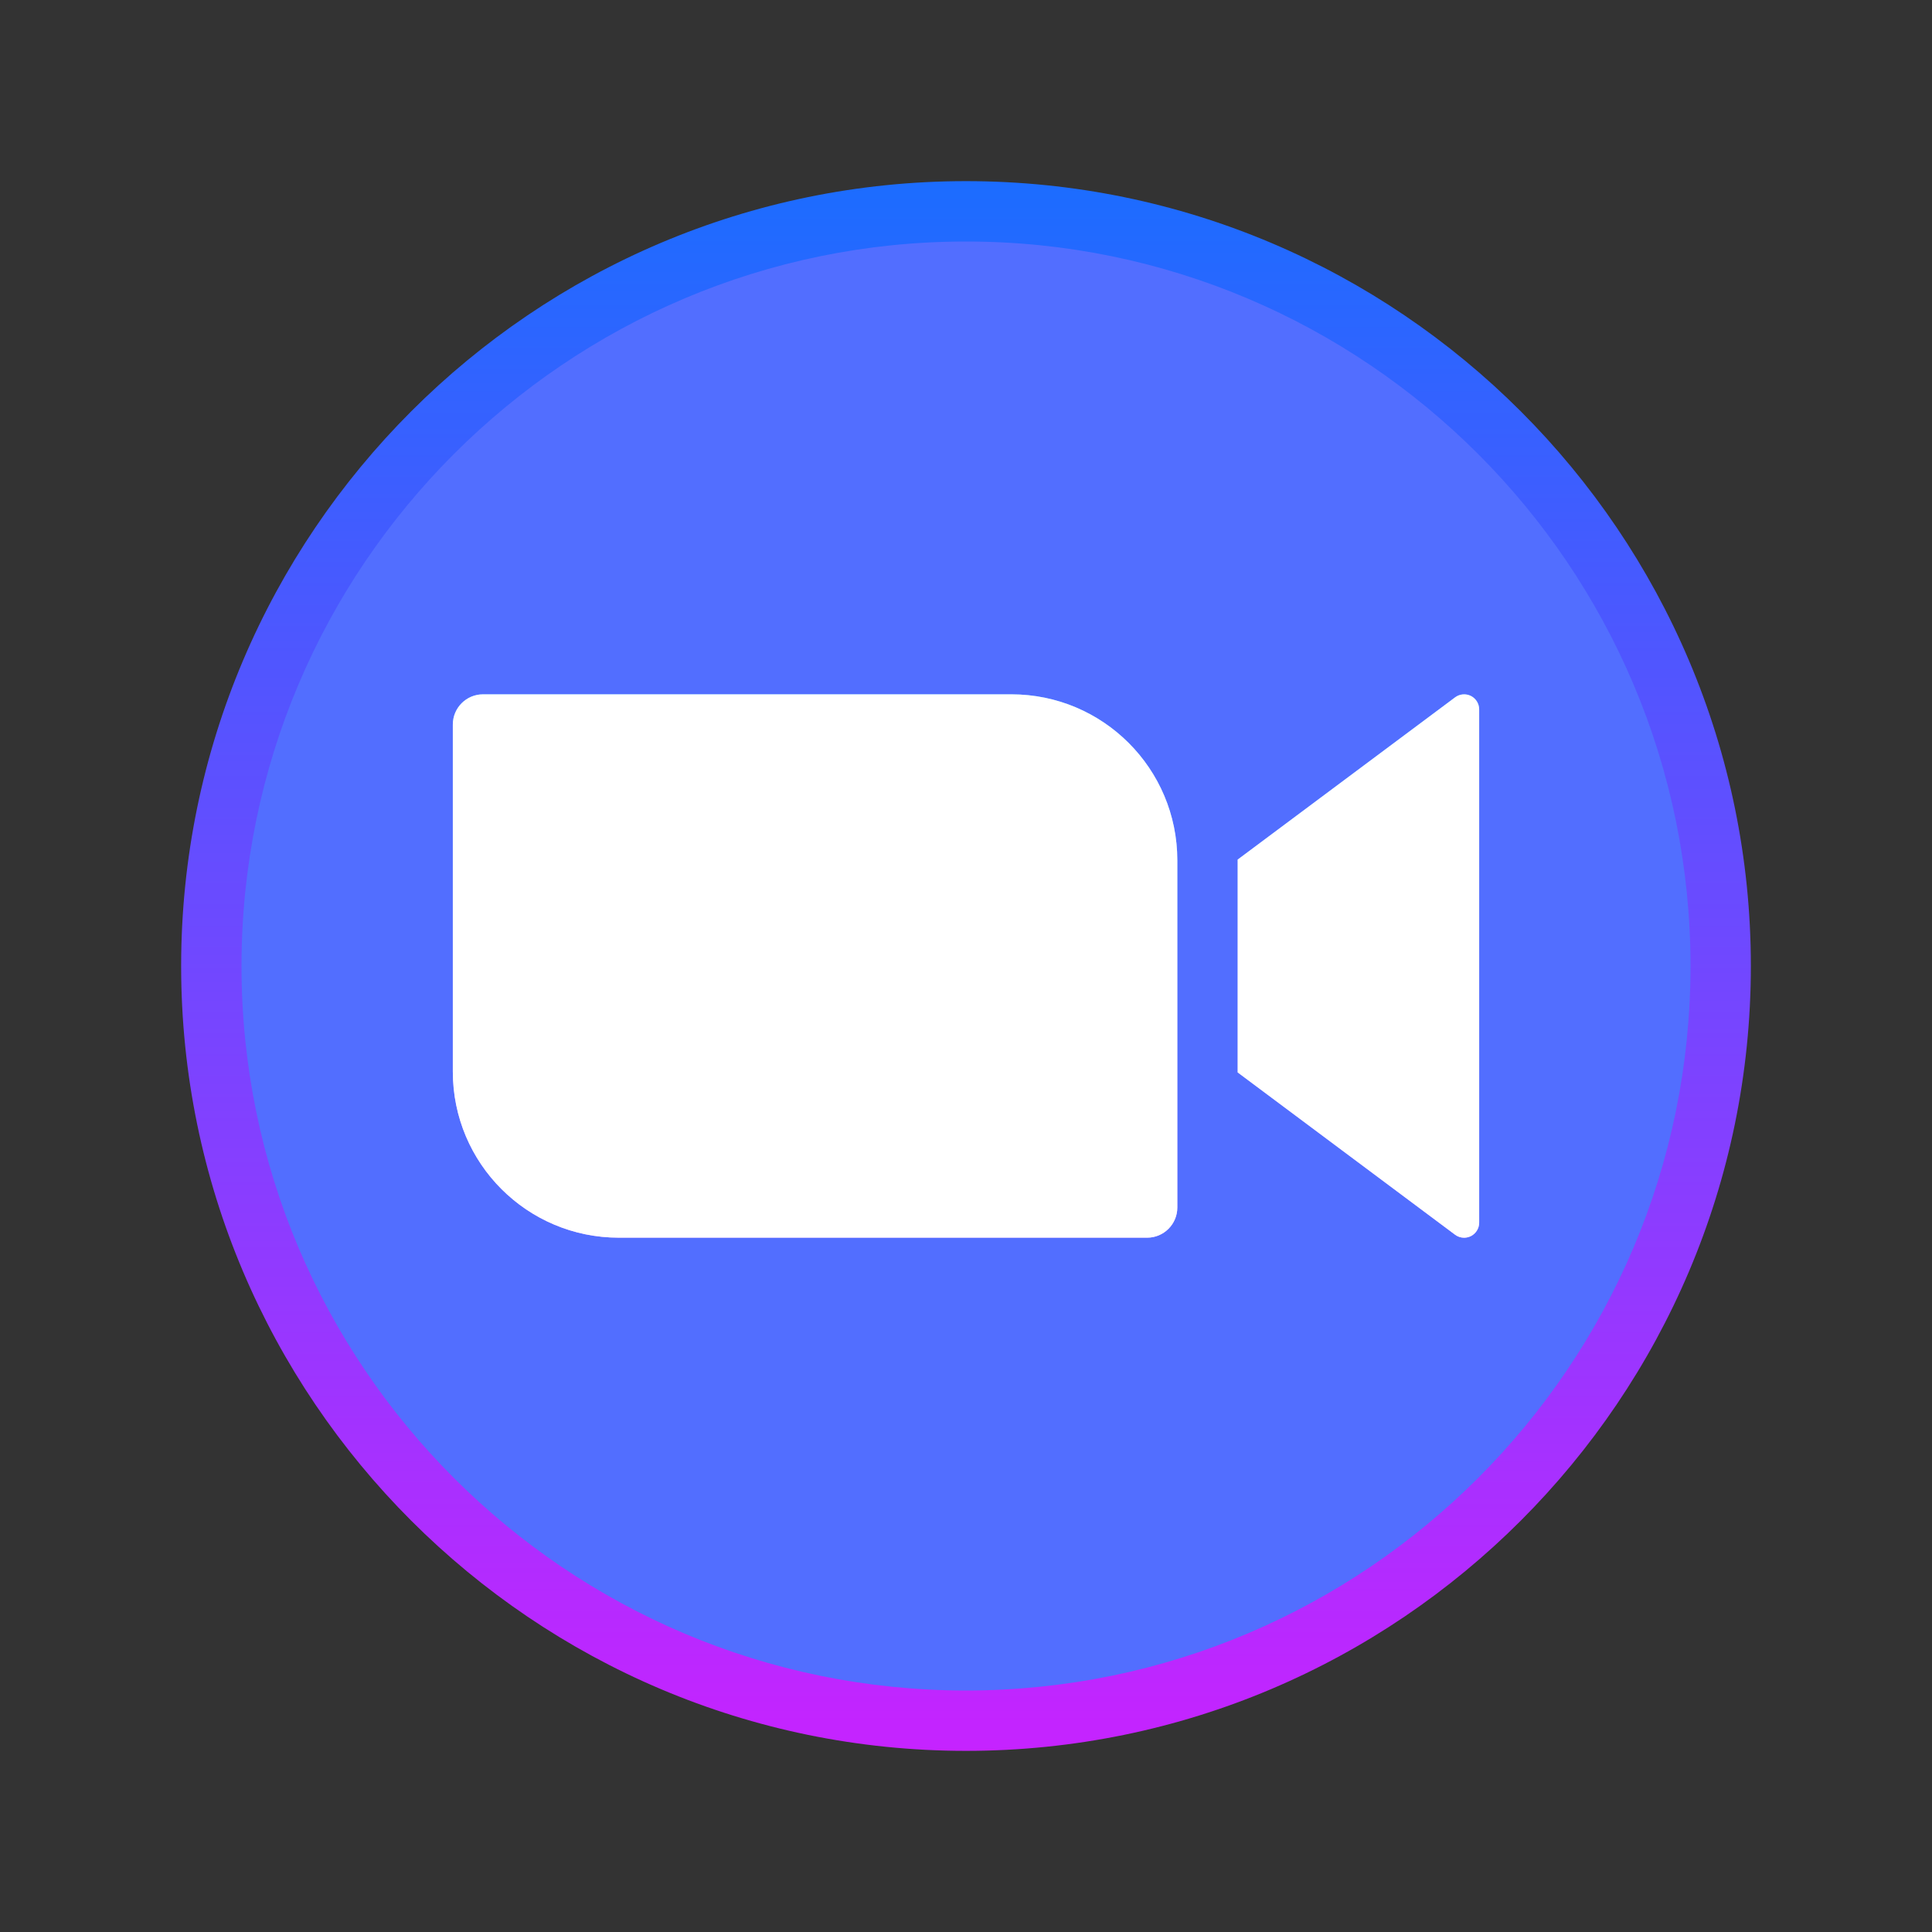
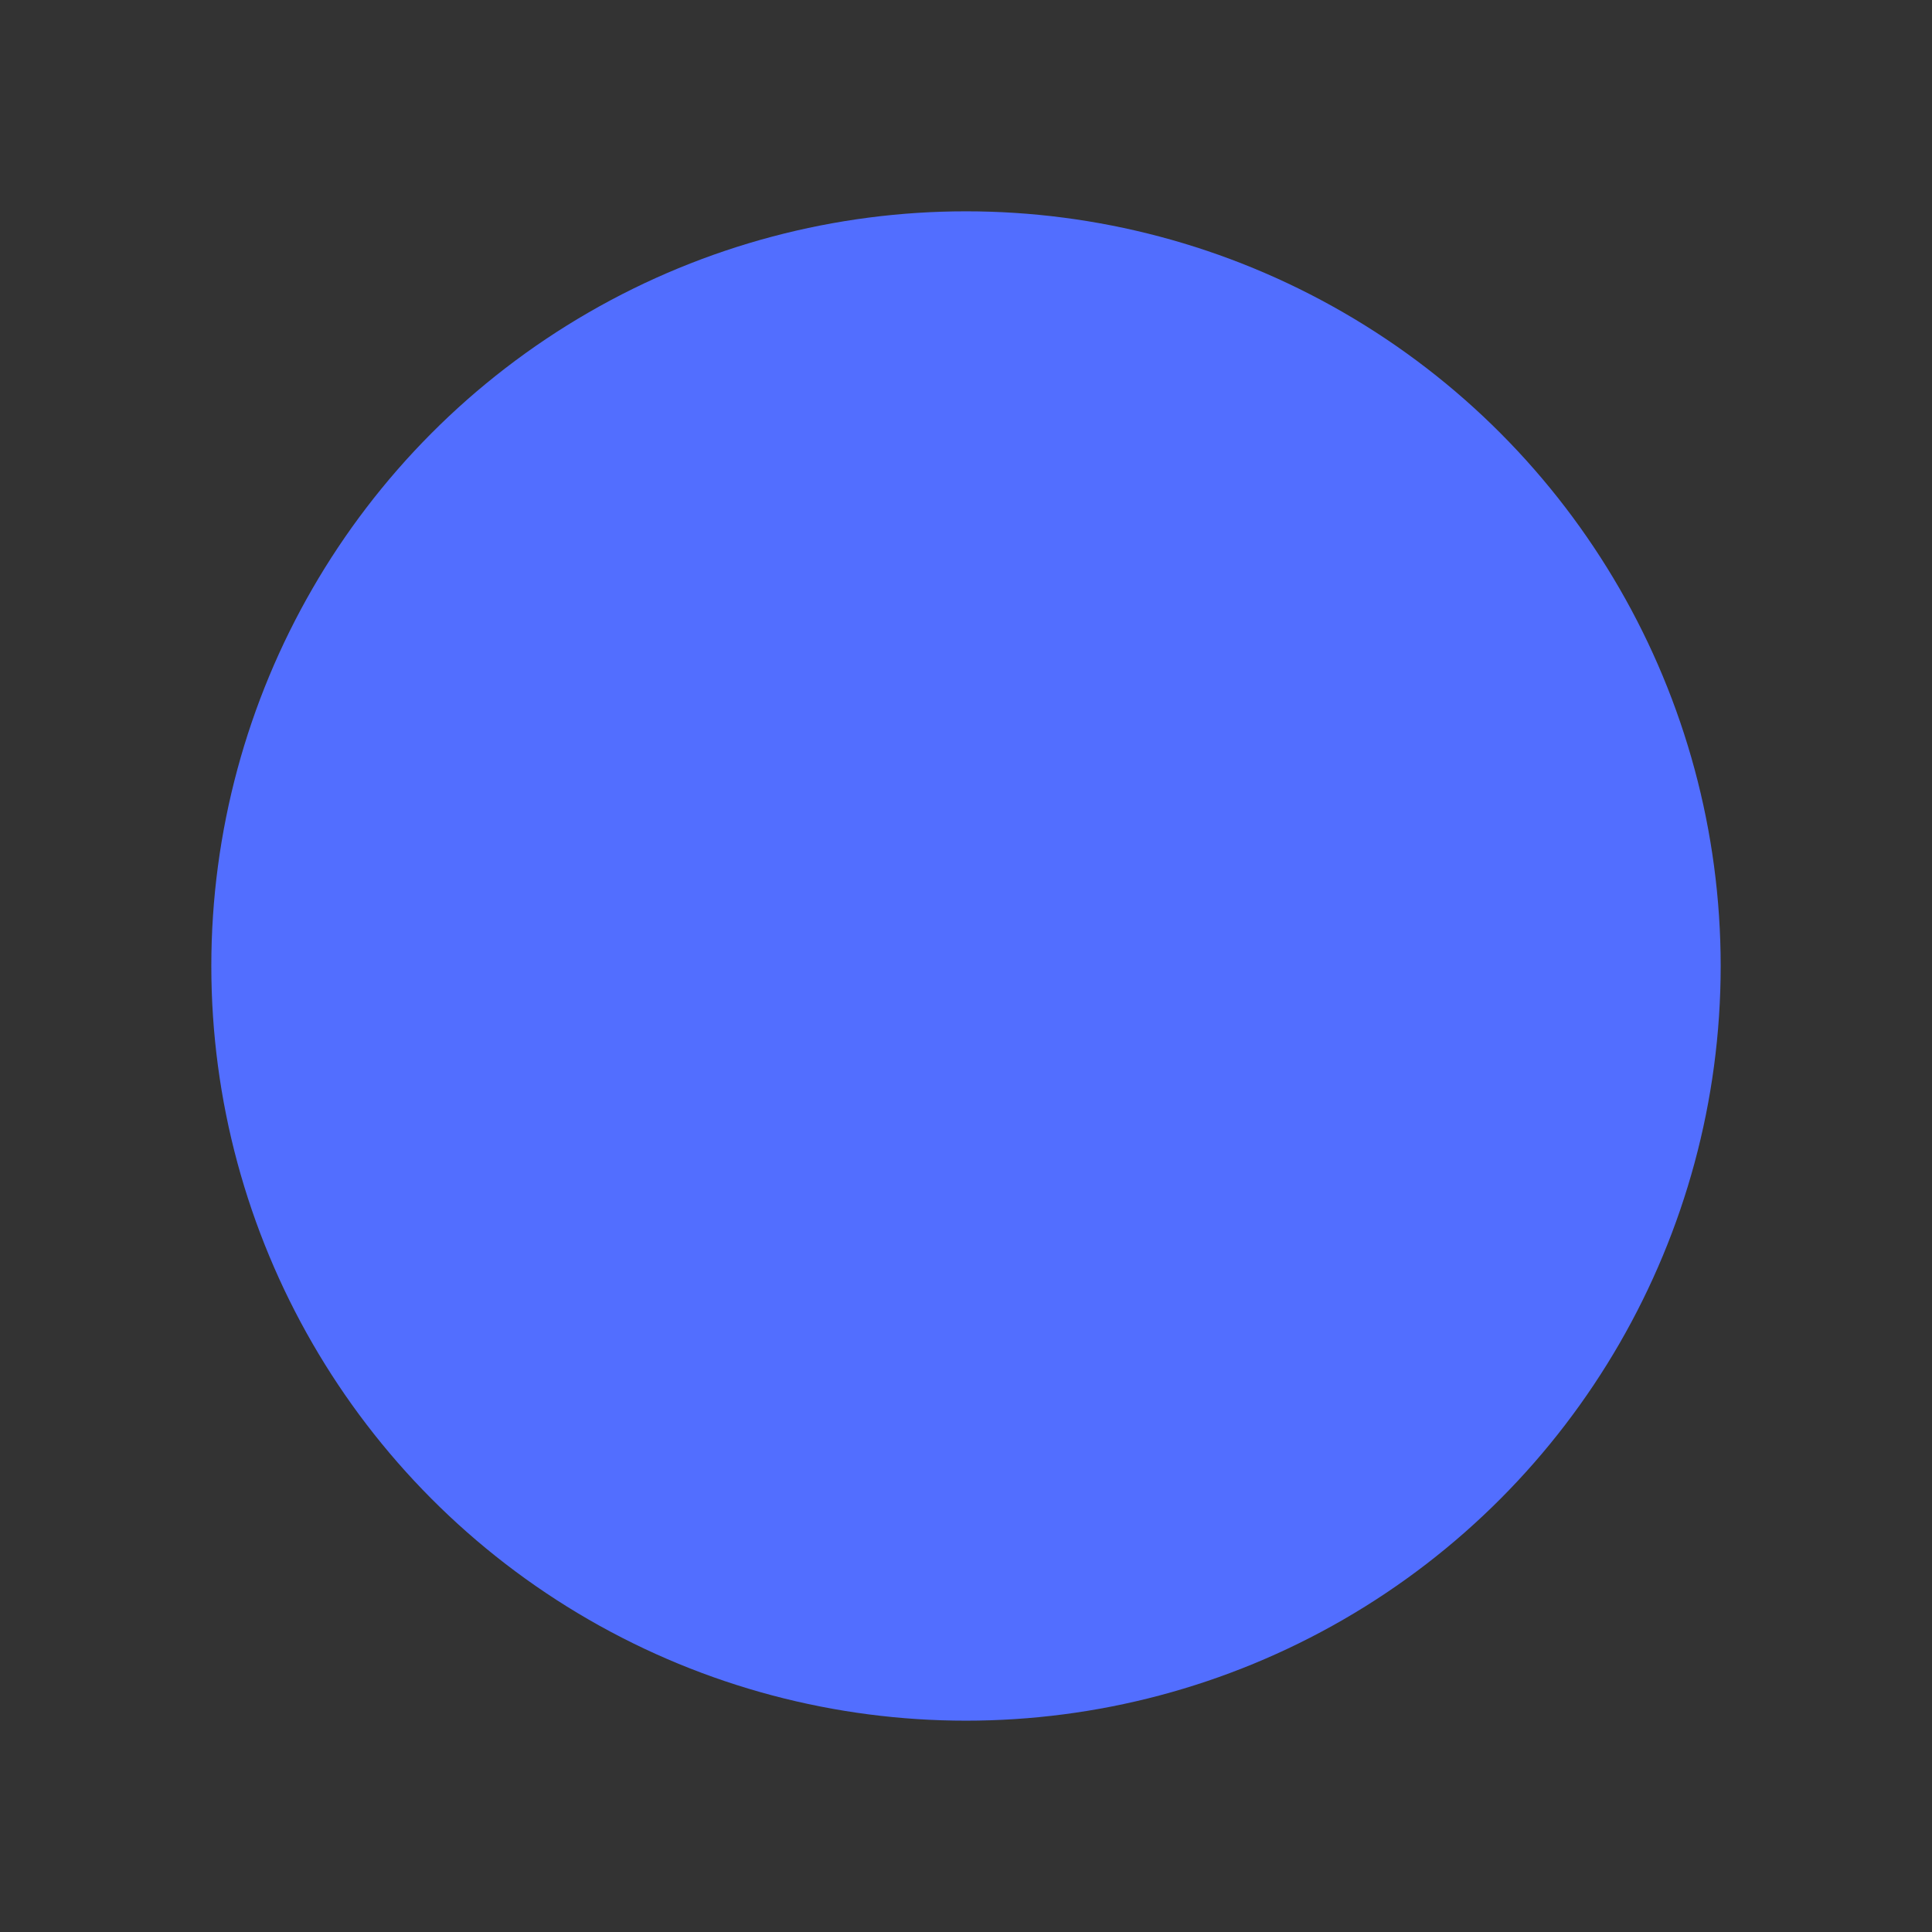
<svg xmlns="http://www.w3.org/2000/svg" width="50" height="50" viewBox="0 0 50 50" fill="none">
  <rect x="0" y="0" width="50" height="50" fill="#333333" stroke="none" />
  <circle cx="25" cy="25" r="19.531" fill="#526EFF" />
-   <path d="M25 45.312C13.799 45.312 4.688 36.2 4.688 25C4.688 13.8 13.799 4.688 25 4.688C36.201 4.688 45.312 13.8 45.312 25C45.312 36.2 36.201 45.312 25 45.312ZM25 6.25C14.662 6.25 6.25 14.662 6.25 25C6.25 35.338 14.662 43.75 25 43.75C35.338 43.75 43.75 35.338 43.75 25C43.75 14.662 35.338 6.25 25 6.25Z" fill="url(#paint0_linear_136_1645)" />
-   <path d="M29.688 32.031H16.016C13.642 32.031 11.719 30.108 11.719 27.734V18.75C11.719 18.319 12.069 17.969 12.5 17.969H26.172C28.545 17.969 30.469 19.892 30.469 22.266V31.25C30.469 31.681 30.119 32.031 29.688 32.031Z" fill="url(#paint1_linear_136_1645)" />
-   <path d="M29.688 32.031H16.016C13.642 32.031 11.719 30.108 11.719 27.734V18.75C11.719 18.319 12.069 17.969 12.5 17.969H26.172C28.545 17.969 30.469 19.892 30.469 22.266V31.25C30.469 31.681 30.119 32.031 29.688 32.031Z" fill="white" />
-   <path d="M38.066 18.01C37.935 17.945 37.776 17.959 37.658 18.047L32.031 22.246V27.754L37.657 31.954C37.726 32.006 37.808 32.032 37.891 32.032C37.95 32.032 38.01 32.018 38.066 31.991C38.198 31.924 38.281 31.788 38.281 31.641V18.36C38.281 18.212 38.198 18.077 38.066 18.01Z" fill="url(#paint2_linear_136_1645)" />
-   <path d="M38.066 18.01C37.935 17.945 37.776 17.959 37.658 18.047L32.031 22.246V27.754L37.657 31.954C37.726 32.006 37.808 32.032 37.891 32.032C37.95 32.032 38.01 32.018 38.066 31.991C38.198 31.924 38.281 31.788 38.281 31.641V18.36C38.281 18.212 38.198 18.077 38.066 18.01Z" fill="white" />
  <defs>
    <linearGradient id="paint0_linear_136_1645" x1="25" y1="4.297" x2="25" y2="45.841" gradientUnits="userSpaceOnUse">
      <stop stop-color="#1A6DFF" />
      <stop offset="1" stop-color="#C822FF" />
    </linearGradient>
    <linearGradient id="paint1_linear_136_1645" x1="21.094" y1="17.969" x2="21.094" y2="32.031" gradientUnits="userSpaceOnUse">
      <stop stop-color="#6DC7FF" />
      <stop offset="1" stop-color="#E6ABFF" />
    </linearGradient>
    <linearGradient id="paint2_linear_136_1645" x1="35.156" y1="17.97" x2="35.156" y2="32.032" gradientUnits="userSpaceOnUse">
      <stop stop-color="#6DC7FF" />
      <stop offset="1" stop-color="#E6ABFF" />
    </linearGradient>
  </defs>
</svg>